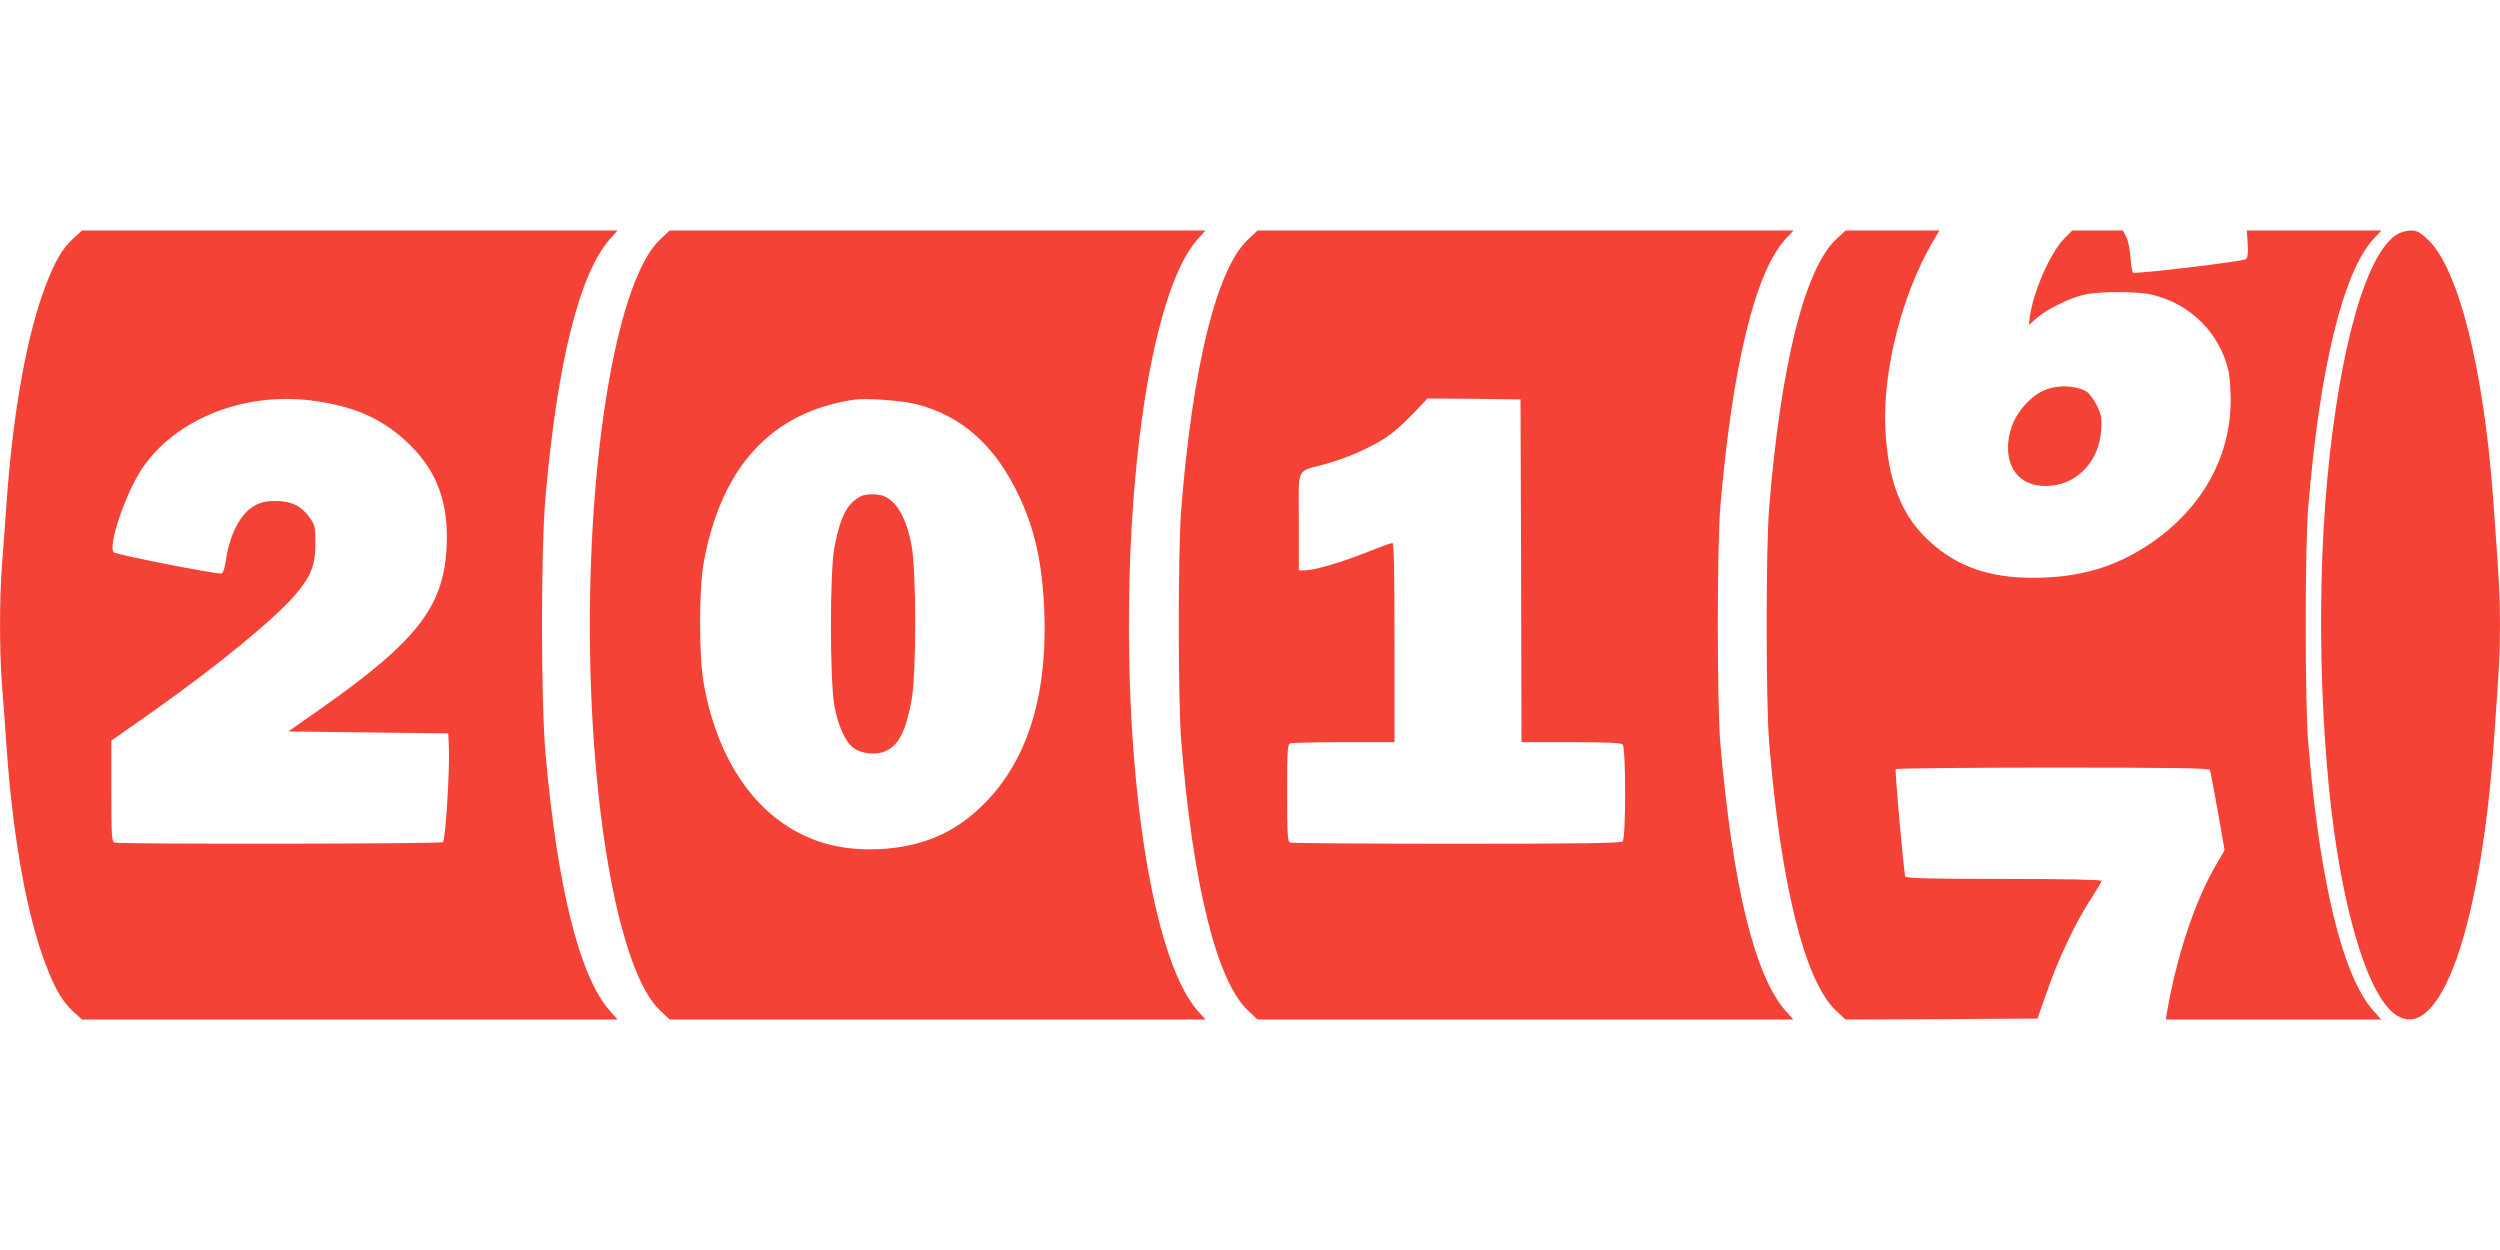
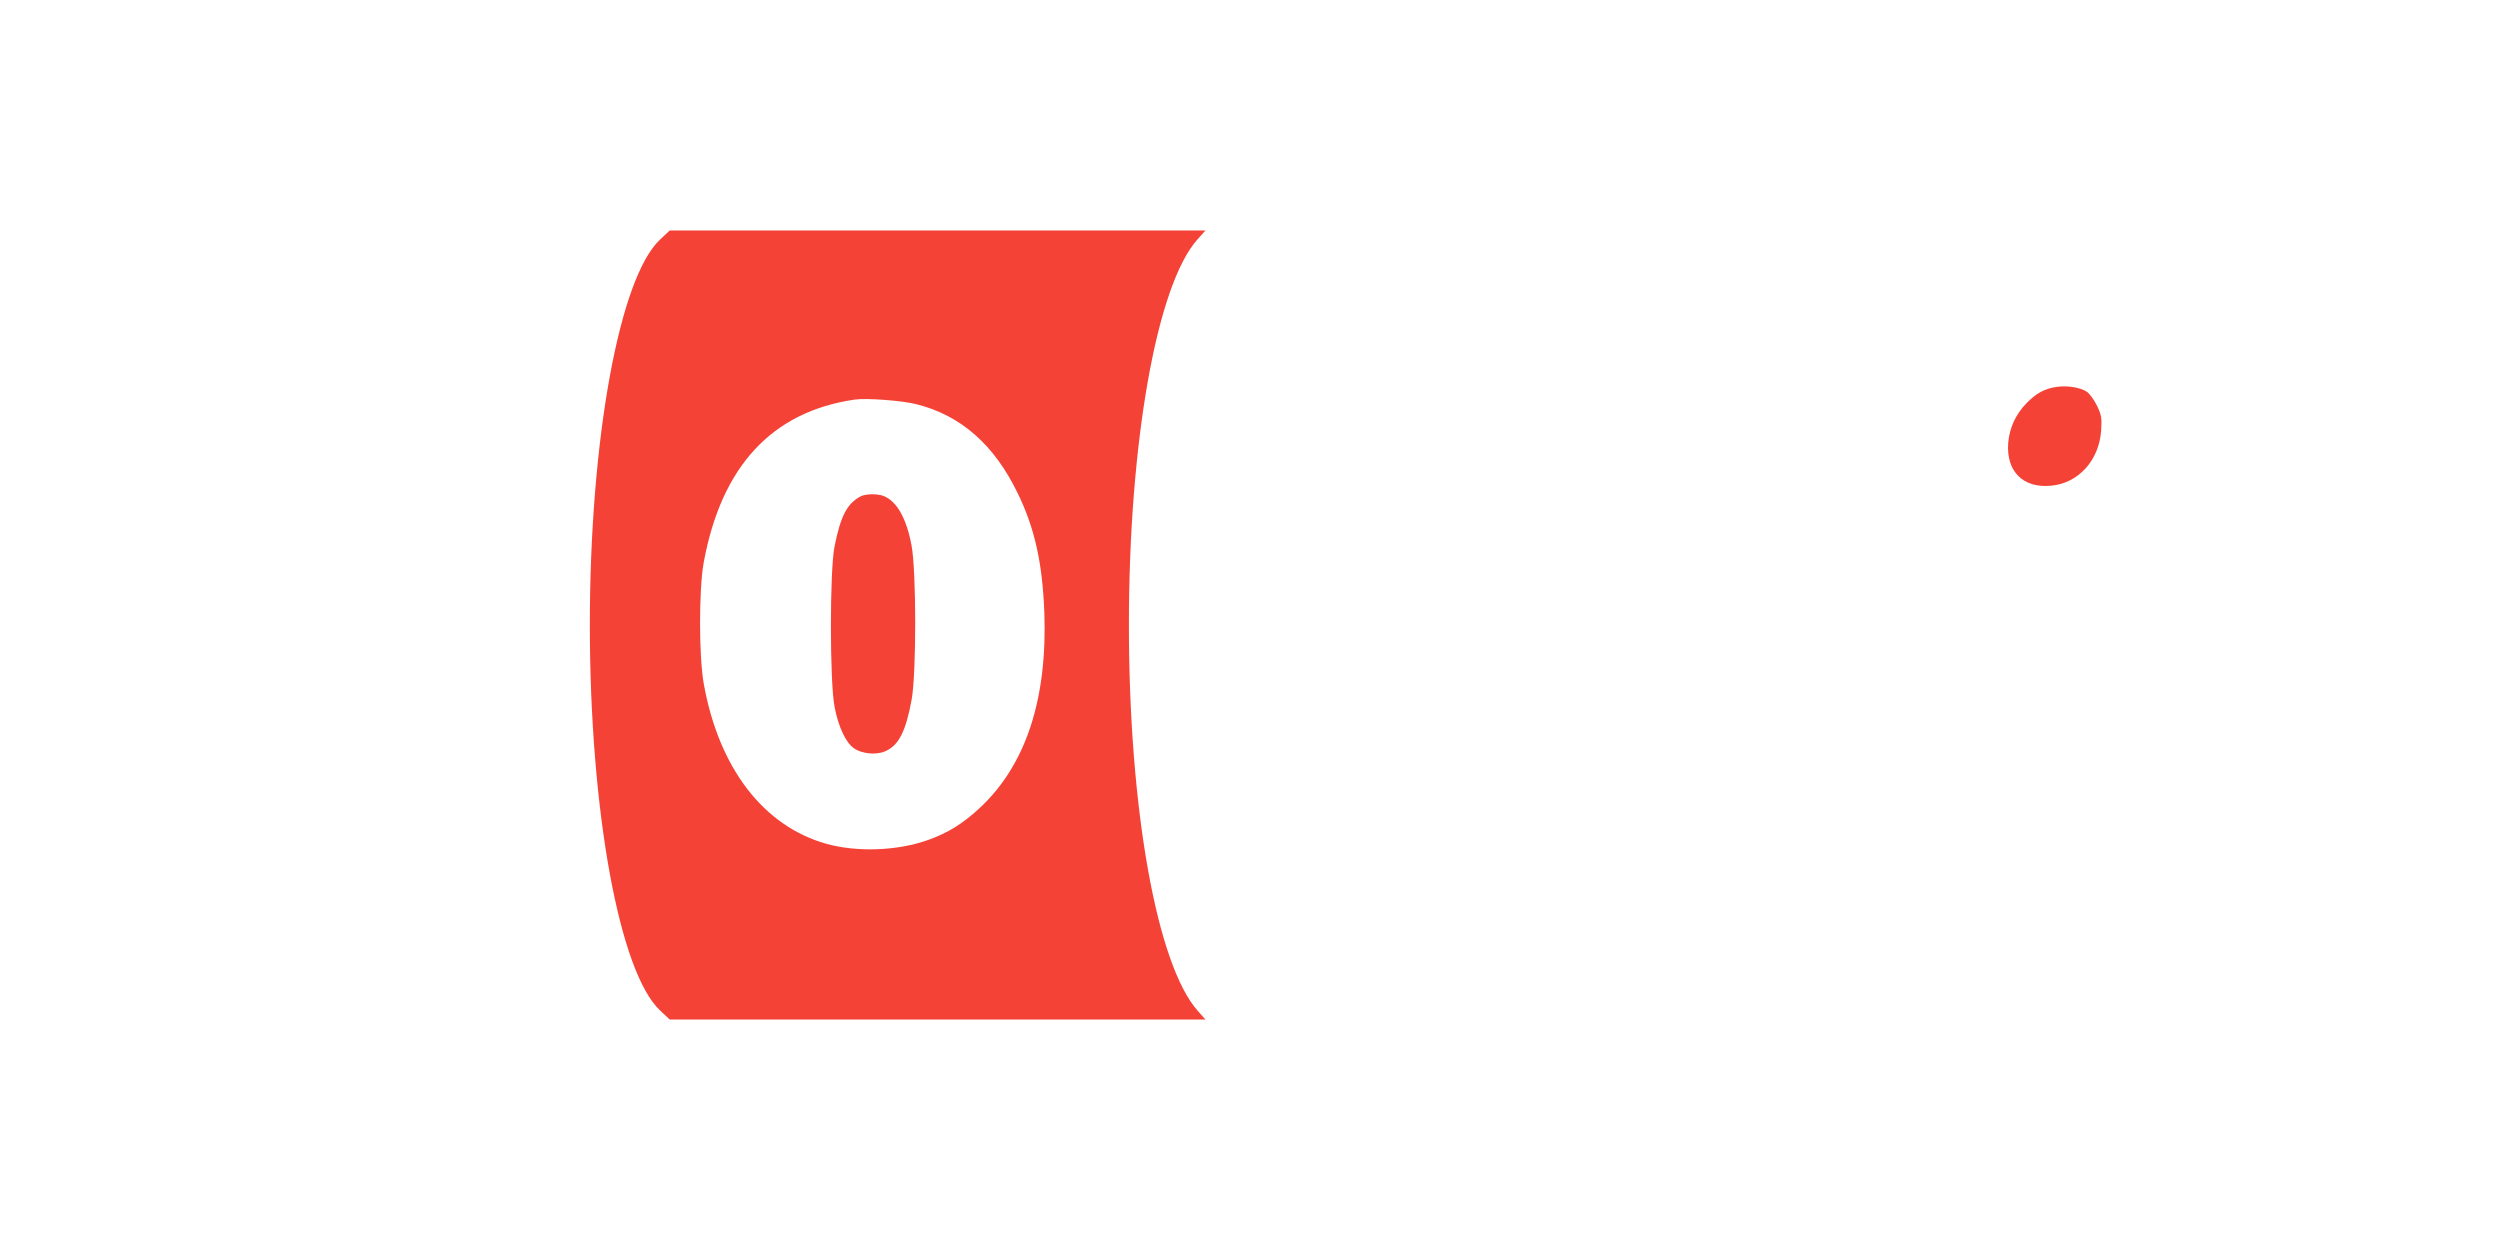
<svg xmlns="http://www.w3.org/2000/svg" version="1.0" width="1280pt" height="640pt" viewBox="0 0 1280 640" preserveAspectRatio="xMidYMid meet">
  <g transform="translate(0,640) scale(0.1,-0.1)" fill="#f44336" stroke="none">
-     <path d="M375 5179 c-55 -50 -93 -115 -140 -238 -95 -246 -167 -639 -200 -1096 -8 -115 -19 -268 -25 -340 -13 -166 -13 -444 0 -610 6 -71 17 -224 25 -340 33 -457 105 -850 200 -1096 47 -123 85 -188 140 -238 l45 -41 1371 0 1371 0 -40 45 c-155 176 -268 629 -329 1318 -24 272 -24 1042 0 1314 61 689 174 1142 329 1318 l40 45 -1371 0 -1371 0 -45 -41z m1215 -829 c225 -28 374 -95 511 -230 137 -136 195 -294 186 -510 -12 -314 -148 -490 -651 -843 l-160 -112 409 -5 410 -5 3 -60 c6 -113 -17 -488 -30 -497 -15 -9 -1658 -11 -1682 -2 -14 5 -16 38 -16 264 l0 258 218 153 c325 230 616 468 725 595 79 93 102 151 102 261 0 85 -2 94 -30 134 -42 59 -94 84 -175 84 -50 0 -75 -6 -108 -25 -73 -41 -128 -150 -147 -288 -4 -29 -13 -56 -20 -58 -17 -7 -536 95 -552 108 -34 28 62 309 147 433 171 249 515 387 860 345z" />
    <path d="M3380 5174 c-209 -195 -360 -1024 -360 -1974 0 -950 151 -1779 360 -1974 l49 -46 1371 0 1372 0 -40 45 c-210 238 -352 1037 -352 1975 0 934 142 1738 350 1973 l42 47 -1372 0 -1371 0 -49 -46z m1314 -844 c227 -58 396 -207 516 -454 88 -180 127 -358 137 -611 16 -446 -95 -783 -332 -1003 -88 -81 -161 -126 -264 -163 -157 -56 -364 -63 -521 -19 -321 91 -548 386 -626 815 -26 138 -26 488 -1 625 90 492 349 772 772 834 61 9 245 -5 319 -24z" />
-     <path d="M4405 3858 c-68 -37 -101 -100 -132 -255 -25 -122 -25 -693 0 -822 19 -101 57 -183 99 -212 39 -28 113 -36 159 -16 70 29 107 102 137 267 24 138 24 655 -1 788 -26 139 -76 227 -144 253 -33 12 -93 11 -118 -3z" />
-     <path d="M6390 5174 c-160 -149 -283 -646 -342 -1379 -17 -213 -17 -977 0 -1190 59 -733 182 -1230 342 -1379 l49 -46 1371 0 1372 0 -40 45 c-159 180 -271 643 -334 1370 -17 202 -17 1008 0 1210 62 724 179 1203 334 1371 l41 44 -1372 0 -1372 0 -49 -46z m1398 -1696 l2 -878 253 0 c183 0 256 -3 265 -12 17 -17 17 -479 0 -496 -9 -9 -211 -12 -849 -12 -461 0 -844 3 -853 6 -14 5 -16 37 -16 254 0 217 2 249 16 254 9 3 132 6 275 6 l259 0 0 510 c0 361 -3 510 -11 510 -6 0 -62 -20 -124 -45 -137 -54 -275 -95 -321 -95 l-34 0 0 250 c0 290 -18 251 139 295 52 14 132 43 177 65 138 64 183 99 321 247 l22 23 238 -2 238 -3 3 -877z" />
-     <path d="M9404 5178 c-163 -150 -286 -642 -346 -1378 -17 -206 -17 -994 0 -1200 59 -729 183 -1225 342 -1374 l49 -46 492 2 491 3 49 139 c55 162 146 353 224 473 30 46 55 88 55 93 0 6 -185 10 -500 10 -392 0 -502 3 -505 13 -8 23 -54 540 -49 549 3 4 365 8 805 8 631 0 801 -3 804 -12 3 -7 20 -103 40 -212 l35 -199 -45 -77 c-107 -183 -200 -464 -250 -752 l-6 -38 551 0 552 0 -42 47 c-157 178 -274 663 -332 1373 -17 206 -17 994 0 1200 58 711 178 1207 334 1376 l41 44 -345 0 -344 0 4 -68 c3 -49 0 -71 -9 -79 -16 -12 -564 -77 -578 -69 -4 3 -10 38 -13 78 -3 40 -12 88 -22 106 l-17 32 -129 0 -130 0 -45 -46 c-69 -72 -155 -269 -172 -394 l-6 -44 44 38 c52 44 162 99 239 117 73 18 280 18 350 0 196 -48 343 -195 389 -386 7 -27 12 -97 12 -155 -1 -290 -145 -549 -404 -728 -165 -114 -338 -171 -550 -179 -260 -11 -443 48 -596 193 -139 131 -205 305 -218 569 -14 301 86 691 246 963 l31 52 -240 0 -240 0 -46 -42z" />
-     <path d="M12273 5200 c-158 -96 -295 -580 -358 -1261 -60 -653 -31 -1468 70 -2010 75 -400 179 -663 288 -729 100 -61 199 23 287 244 96 243 171 651 205 1111 32 440 35 496 35 645 0 149 -3 205 -35 646 -49 668 -178 1182 -335 1328 -41 38 -56 46 -87 46 -21 0 -52 -9 -70 -20z" />
+     <path d="M4405 3858 c-68 -37 -101 -100 -132 -255 -25 -122 -25 -693 0 -822 19 -101 57 -183 99 -212 39 -28 113 -36 159 -16 70 29 107 102 137 267 24 138 24 655 -1 788 -26 139 -76 227 -144 253 -33 12 -93 11 -118 -3" />
    <path d="M10529 4419 c-61 -9 -103 -32 -154 -84 -55 -57 -86 -125 -93 -202 -11 -146 75 -233 218 -220 141 12 248 130 258 284 4 64 1 79 -22 127 -15 30 -38 61 -51 70 -35 23 -101 33 -156 25z" />
  </g>
</svg>